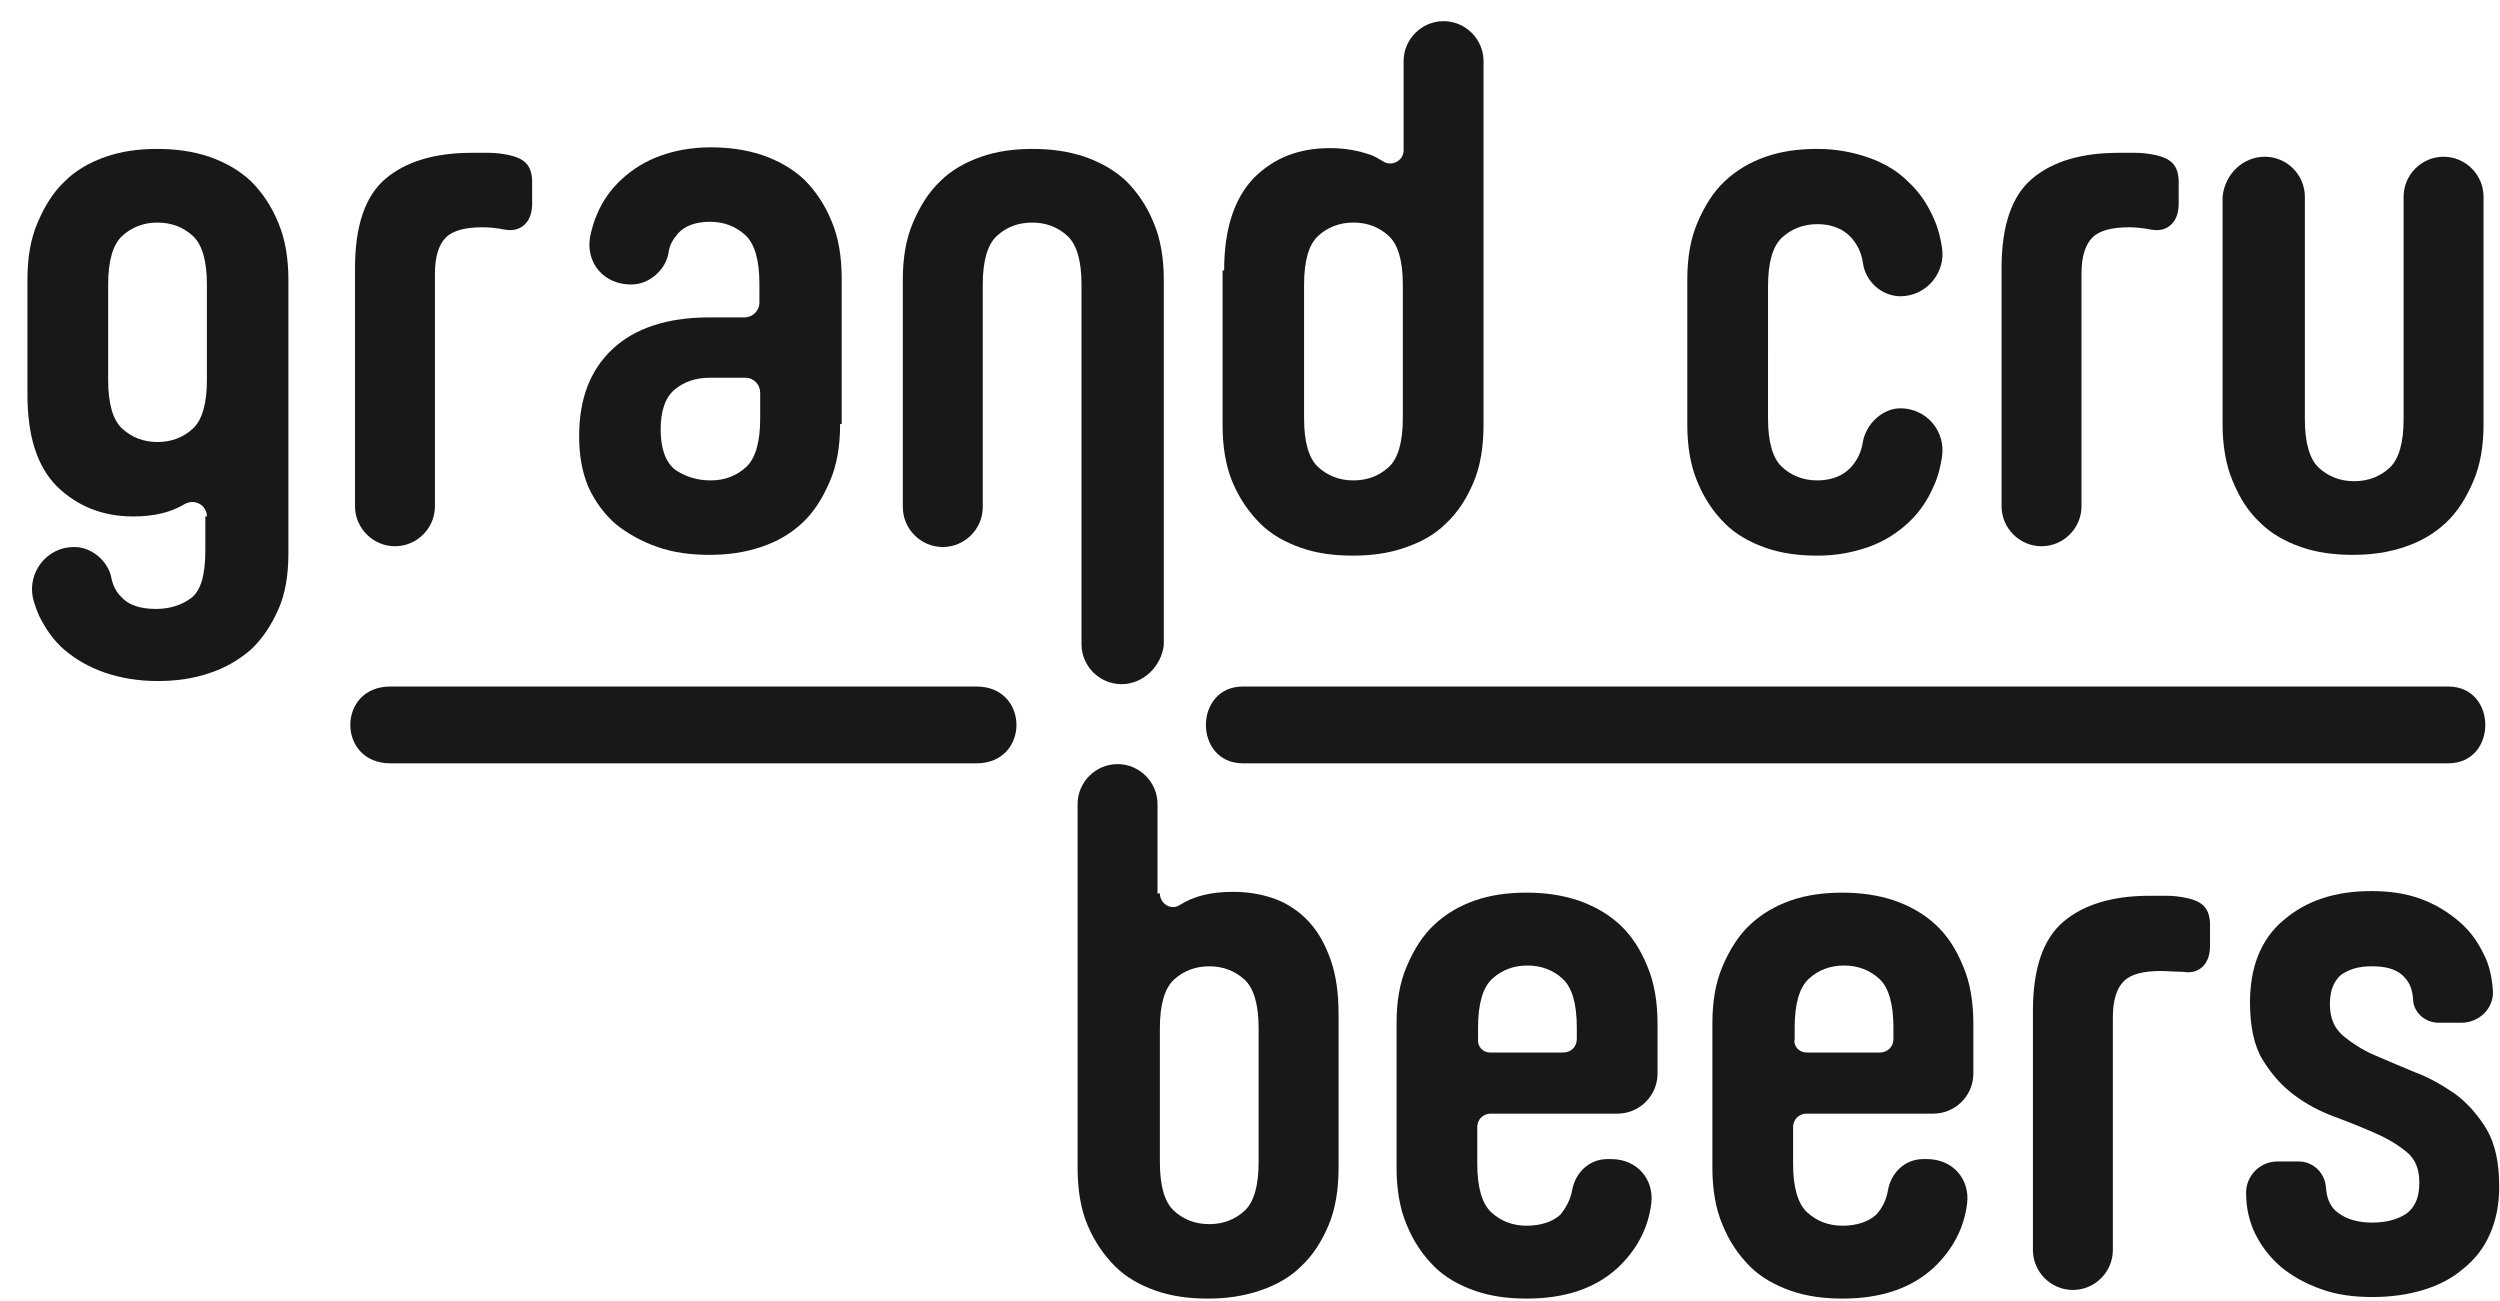
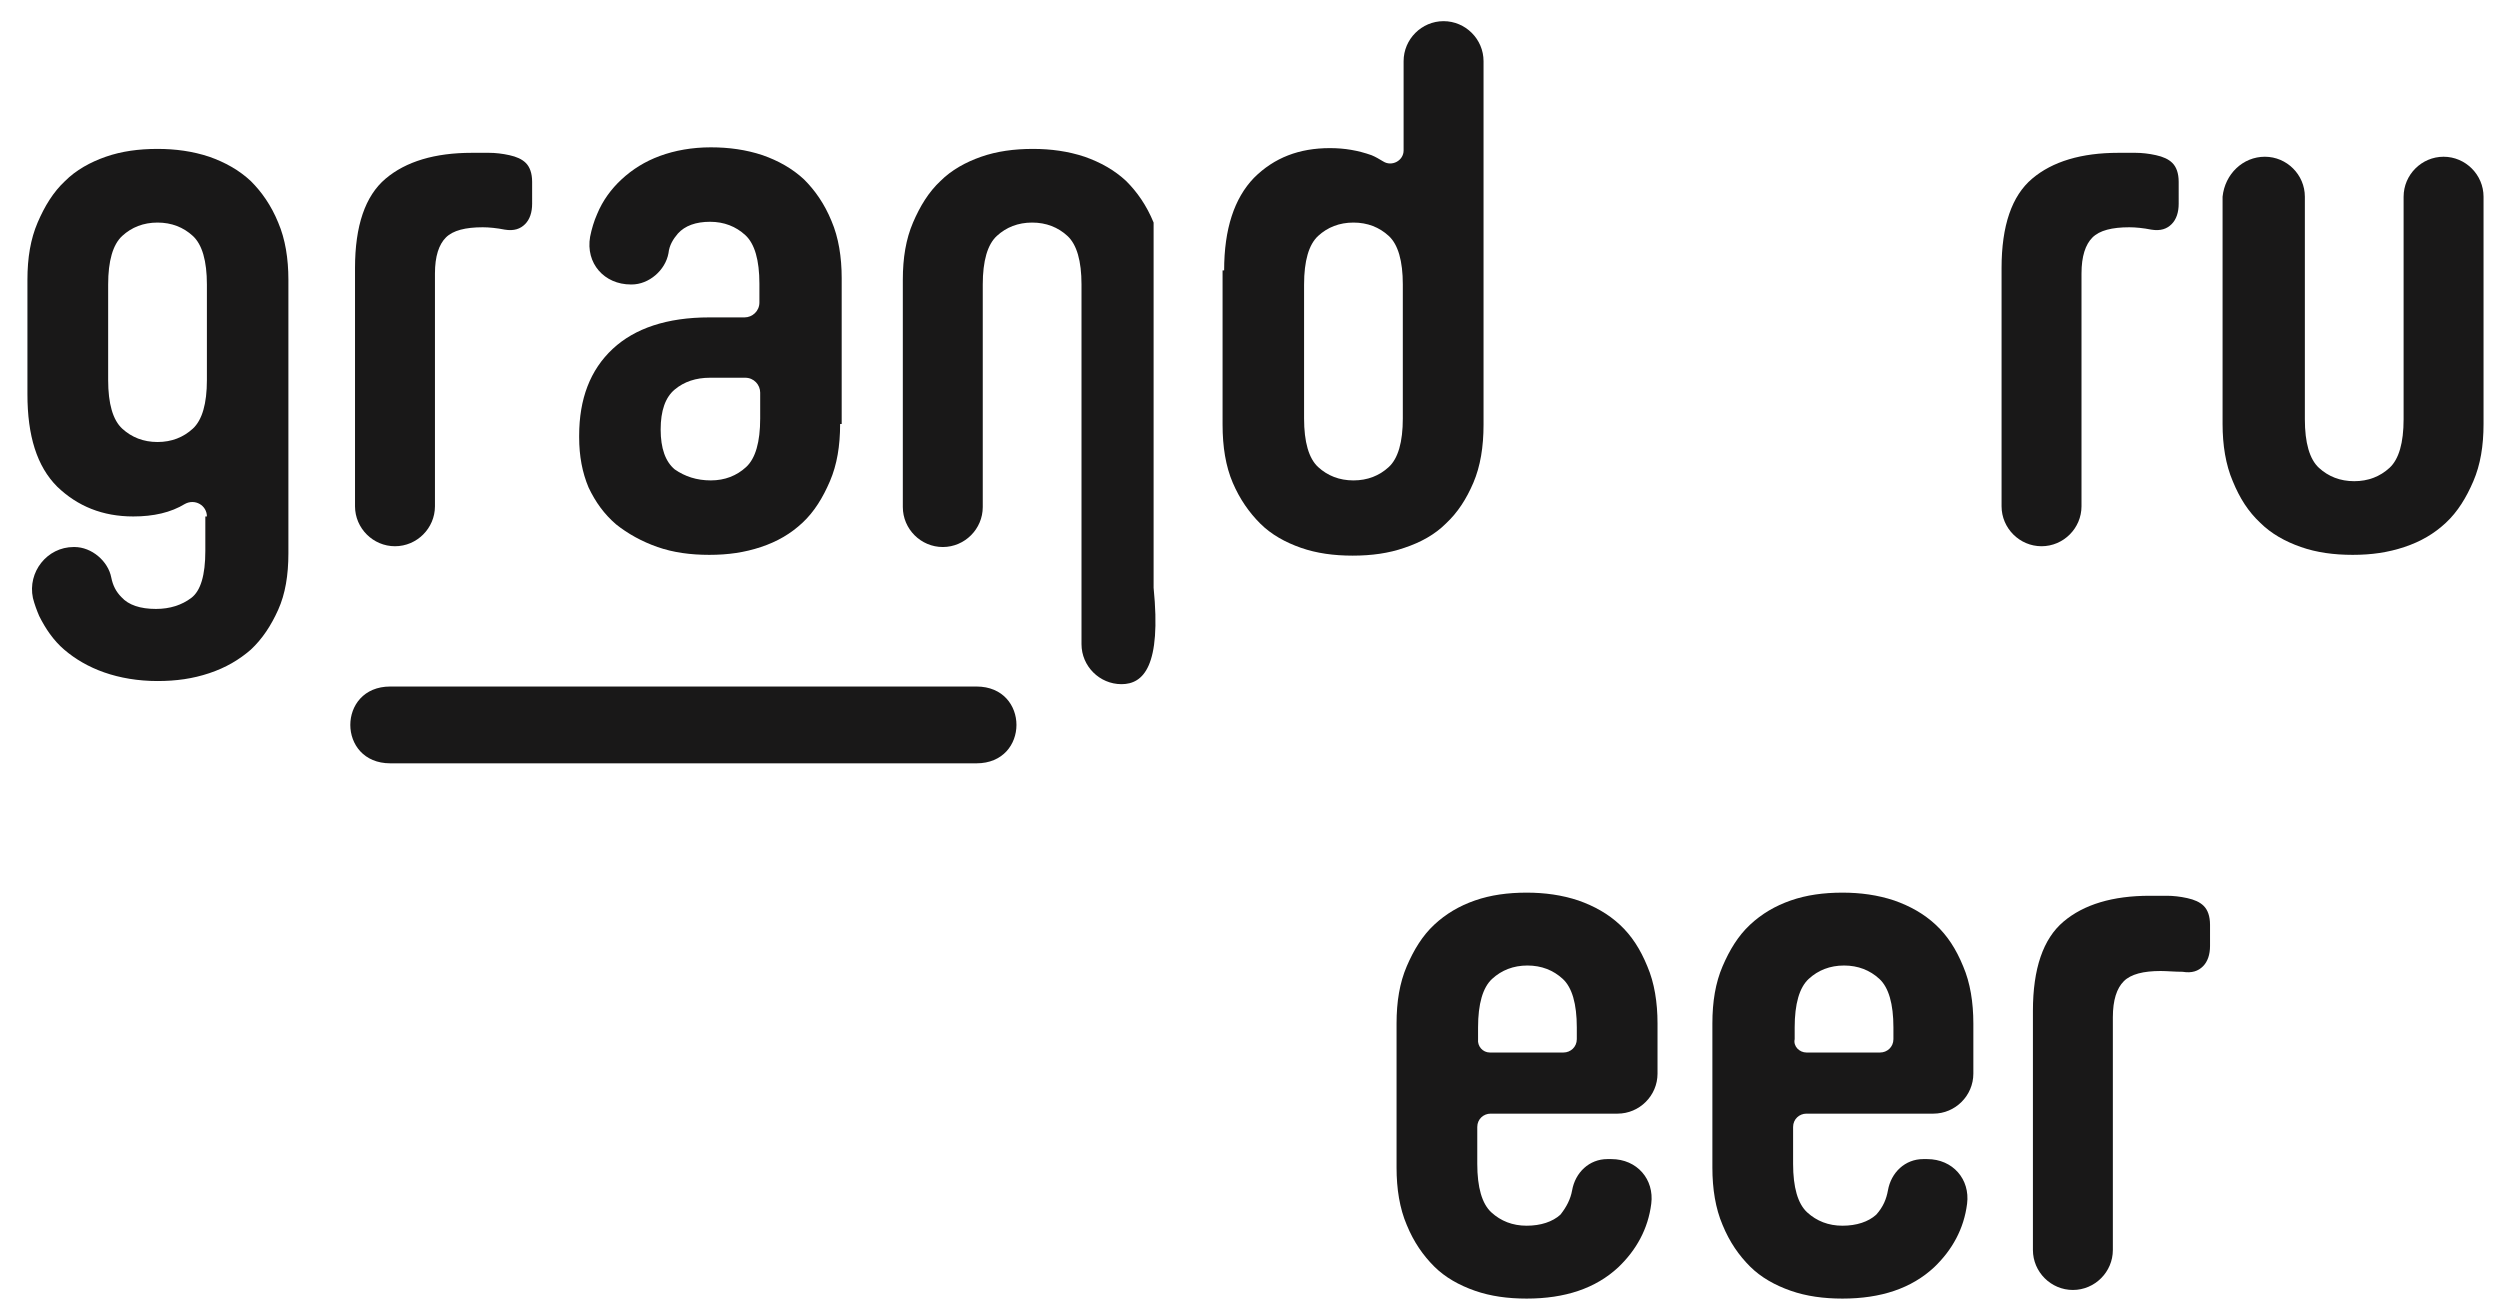
<svg xmlns="http://www.w3.org/2000/svg" version="1.1" id="Layer_1" x="0px" y="0px" width="319px" height="166px" viewBox="0 0 319 166" style="enable-background:new 0 0 319 166;" xml:space="preserve">
  <style type="text/css">
	.st0{fill:#191818;}
</style>
  <g>
    <g>
      <g>
        <g>
          <g>
            <path class="st0" d="M26.4,65.9c0-1.4-1.5-2.3-2.8-1.6c-1.8,1.1-4,1.6-6.6,1.6c-3.9,0-7.1-1.3-9.7-3.8       c-2.6-2.6-3.8-6.5-3.8-11.8V35.7c0-2.8,0.4-5.2,1.3-7.3c0.9-2.1,2-3.9,3.5-5.3c1.4-1.4,3.2-2.4,5.2-3.1c2-0.7,4.2-1,6.6-1       c2.3,0,4.5,0.3,6.6,1c2,0.7,3.8,1.7,5.3,3.1c1.4,1.4,2.6,3.1,3.5,5.3c0.9,2.1,1.3,4.6,1.3,7.3v34.9c0,2.8-0.4,5.2-1.3,7.2       c-0.9,2-2,3.7-3.5,5.1c-1.5,1.3-3.2,2.3-5.3,3c-2.1,0.7-4.2,1-6.6,1c-2.5,0-4.8-0.4-6.8-1.1c-2-0.7-3.7-1.7-5.1-2.9       c-1.4-1.2-2.4-2.7-3.2-4.3c-0.3-0.7-0.6-1.5-0.8-2.3C3.5,73,6,69.8,9.4,69.8h0.1c2.2,0,4.3,1.8,4.7,3.9c0.2,1,0.6,1.8,1.3,2.5       c0.9,1,2.4,1.5,4.4,1.5c1.8,0,3.3-0.5,4.5-1.4c1.2-0.9,1.8-2.9,1.8-6V65.9z M26.4,36.3c0-3-0.6-5.1-1.8-6.2       c-1.2-1.1-2.7-1.7-4.5-1.7c-1.8,0-3.3,0.6-4.5,1.7c-1.2,1.1-1.8,3.2-1.8,6.2v12.2c0,3,0.6,5.1,1.8,6.2c1.2,1.1,2.7,1.7,4.5,1.7       c1.8,0,3.3-0.6,4.5-1.7c1.2-1.1,1.8-3.2,1.8-6.2V36.3z" />
            <path class="st0" d="M61.6,29c-2.2,0-3.8,0.4-4.7,1.3c-0.9,0.9-1.4,2.4-1.4,4.6v29.7c0,2.8-2.3,5.1-5.1,5.1h0       c-2.8,0-5.1-2.3-5.1-5.1V34.2c0-5.4,1.3-9.2,3.9-11.4c2.6-2.2,6.3-3.3,11-3.3c0.7,0,1.4,0,2.2,0c0.8,0,1.7,0.1,2.6,0.3       c0.9,0.2,1.6,0.5,2.1,1c0.5,0.5,0.8,1.3,0.8,2.4V26c0,1.1-0.3,2-0.9,2.6c-0.6,0.6-1.4,0.9-2.6,0.7C63.4,29.1,62.4,29,61.6,29z" />
            <path class="st0" d="M107.2,54.1c0,2.8-0.4,5.2-1.3,7.3s-2,3.9-3.5,5.3c-1.5,1.4-3.2,2.4-5.3,3.1c-2.1,0.7-4.2,1-6.6,1       c-2.4,0-4.6-0.3-6.6-1c-2-0.7-3.8-1.7-5.3-2.9c-1.5-1.3-2.6-2.8-3.5-4.7c-0.8-1.9-1.2-4-1.2-6.4v-0.2c0-4.7,1.4-8.4,4.3-11.1       c2.8-2.6,6.9-4,12.3-4h4.5c1,0,1.9-0.8,1.9-1.9v-2.4c0-3-0.6-5.1-1.8-6.2c-1.2-1.1-2.7-1.7-4.5-1.7c-1.8,0-3.2,0.5-4.1,1.5       c-0.6,0.7-1.1,1.5-1.2,2.5c-0.4,2.2-2.5,4-4.7,4h-0.1c-3.4,0-5.8-2.7-5.2-6.1c0.2-1,0.5-2,0.9-2.9c0.7-1.7,1.8-3.2,3.1-4.4       c1.4-1.3,3-2.3,4.9-3c1.9-0.7,4.1-1.1,6.5-1.1c2.3,0,4.5,0.3,6.6,1c2,0.7,3.8,1.7,5.3,3.1c1.4,1.4,2.6,3.1,3.5,5.3       c0.9,2.1,1.3,4.6,1.3,7.3V54.1z M90.7,61.3c1.8,0,3.3-0.6,4.5-1.7s1.8-3.2,1.8-6.2v-3.3c0-1-0.8-1.9-1.9-1.9h-4.5       c-1.8,0-3.3,0.5-4.5,1.5c-1.2,1-1.8,2.7-1.8,5.1c0,2.4,0.6,4.1,1.8,5.1C87.4,60.8,88.9,61.3,90.7,61.3z" />
-             <path class="st0" d="M143.1,87.3L143.1,87.3c-2.8,0-5.1-2.3-5.1-5.1V36.3c0-3-0.6-5.1-1.8-6.2c-1.2-1.1-2.7-1.7-4.5-1.7       c-1.8,0-3.3,0.6-4.5,1.7c-1.2,1.1-1.8,3.2-1.8,6.2v28.4c0,2.8-2.3,5.1-5.1,5.1h0c-2.8,0-5.1-2.3-5.1-5.1v-29       c0-2.8,0.4-5.2,1.3-7.3c0.9-2.1,2-3.9,3.5-5.3c1.4-1.4,3.2-2.4,5.2-3.1c2-0.7,4.2-1,6.6-1c2.3,0,4.5,0.3,6.6,1       c2,0.7,3.8,1.7,5.3,3.1c1.4,1.4,2.6,3.1,3.5,5.3c0.9,2.1,1.3,4.6,1.3,7.3v46.6C148.2,85,145.9,87.3,143.1,87.3z" />
+             <path class="st0" d="M143.1,87.3L143.1,87.3c-2.8,0-5.1-2.3-5.1-5.1V36.3c0-3-0.6-5.1-1.8-6.2c-1.2-1.1-2.7-1.7-4.5-1.7       c-1.8,0-3.3,0.6-4.5,1.7c-1.2,1.1-1.8,3.2-1.8,6.2v28.4c0,2.8-2.3,5.1-5.1,5.1h0c-2.8,0-5.1-2.3-5.1-5.1v-29       c0-2.8,0.4-5.2,1.3-7.3c0.9-2.1,2-3.9,3.5-5.3c1.4-1.4,3.2-2.4,5.2-3.1c2-0.7,4.2-1,6.6-1c2.3,0,4.5,0.3,6.6,1       c2,0.7,3.8,1.7,5.3,3.1c1.4,1.4,2.6,3.1,3.5,5.3v46.6C148.2,85,145.9,87.3,143.1,87.3z" />
            <path class="st0" d="M156.2,34.5c0-5.3,1.3-9.2,3.8-11.8c2.6-2.6,5.8-3.8,9.7-3.8c1.9,0,3.6,0.3,5.3,0.9c0.5,0.2,1,0.5,1.5,0.8       c1.1,0.7,2.6-0.1,2.6-1.4V7.8c0-2.8,2.3-5.1,5.1-5.1l0,0c2.8,0,5.1,2.3,5.1,5.1v46.4c0,2.8-0.4,5.3-1.3,7.4       c-0.9,2.1-2,3.8-3.5,5.2c-1.4,1.4-3.2,2.4-5.3,3.1c-2,0.7-4.2,1-6.6,1c-2.4,0-4.6-0.3-6.6-1c-2-0.7-3.8-1.7-5.2-3.1       c-1.4-1.4-2.6-3.1-3.5-5.2c-0.9-2.1-1.3-4.6-1.3-7.4V34.5z M166.4,53.4c0,3,0.6,5.1,1.8,6.2s2.7,1.7,4.5,1.7s3.3-0.6,4.5-1.7       s1.8-3.2,1.8-6.2V36.3c0-3-0.6-5.1-1.8-6.2c-1.2-1.1-2.7-1.7-4.5-1.7s-3.3,0.6-4.5,1.7c-1.2,1.1-1.8,3.2-1.8,6.2V53.4z" />
-             <path class="st0" d="M225.6,53.4c0,3,0.6,5.1,1.8,6.2s2.7,1.7,4.5,1.7c1.8,0,3.3-0.6,4.3-1.7c0.8-0.9,1.3-1.9,1.5-3.2       c0.4-2.3,2.5-4.3,4.8-4.3h0c3.3,0,5.8,2.9,5.3,6.2c-0.2,1.3-0.5,2.5-1,3.6c-0.8,1.9-1.9,3.5-3.3,4.8c-1.4,1.3-3.1,2.4-5.1,3.1       c-2,0.7-4.1,1.1-6.5,1.1c-2.4,0-4.6-0.3-6.6-1c-2-0.7-3.8-1.7-5.2-3.1c-1.4-1.4-2.6-3.1-3.5-5.3c-0.9-2.1-1.3-4.6-1.3-7.3V35.7       c0-2.8,0.4-5.2,1.3-7.3c0.9-2.1,2-3.9,3.5-5.3c1.5-1.4,3.2-2.4,5.2-3.1c2-0.7,4.2-1,6.6-1c2.3,0,4.5,0.4,6.5,1.1       c2,0.7,3.7,1.7,5.1,3.1c1.4,1.3,2.5,2.9,3.3,4.8c0.5,1.1,0.8,2.3,1,3.6c0.5,3.2-2,6.2-5.3,6.2h0c-2.4,0-4.5-1.9-4.8-4.3       c-0.2-1.3-0.7-2.3-1.5-3.2c-1-1.1-2.5-1.7-4.3-1.7c-1.8,0-3.3,0.6-4.5,1.7c-1.2,1.1-1.8,3.2-1.8,6.2V53.4z" />
            <path class="st0" d="M271.7,29c-2.2,0-3.8,0.4-4.7,1.3s-1.4,2.4-1.4,4.6v29.7c0,2.8-2.3,5.1-5.1,5.1l0,0       c-2.8,0-5.1-2.3-5.1-5.1V34.2c0-5.4,1.3-9.2,3.9-11.4c2.6-2.2,6.3-3.3,11-3.3c0.7,0,1.4,0,2.2,0c0.8,0,1.7,0.1,2.6,0.3       c0.9,0.2,1.6,0.5,2.1,1c0.5,0.5,0.8,1.3,0.8,2.4V26c0,1.1-0.3,2-0.9,2.6c-0.6,0.6-1.4,0.9-2.6,0.7       C273.5,29.1,272.5,29,271.7,29z" />
            <path class="st0" d="M289,20L289,20c2.8,0,5.1,2.3,5.1,5.1v28.4c0,3,0.6,5.1,1.8,6.2c1.2,1.1,2.7,1.7,4.5,1.7       c1.8,0,3.3-0.6,4.5-1.7c1.2-1.1,1.8-3.2,1.8-6.2V25.1c0-2.8,2.3-5.1,5.1-5.1l0,0c2.8,0,5.1,2.3,5.1,5.1v29       c0,2.8-0.4,5.2-1.3,7.3c-0.9,2.1-2,3.9-3.5,5.3c-1.5,1.4-3.2,2.4-5.3,3.1c-2.1,0.7-4.2,1-6.6,1c-2.4,0-4.6-0.3-6.6-1       c-2-0.7-3.8-1.7-5.2-3.1c-1.5-1.4-2.6-3.1-3.5-5.3c-0.9-2.1-1.3-4.6-1.3-7.3v-29C283.9,22.2,286.2,20,289,20z" />
-             <path class="st0" d="M148,114c0,1.3,1.4,2.2,2.5,1.5c1.9-1.2,4.1-1.7,6.8-1.7c2,0,3.7,0.3,5.4,0.9c1.6,0.6,3.1,1.6,4.3,2.9       c1.2,1.3,2.1,2.9,2.8,4.9c0.7,2,1,4.3,1,6.9v19.6c0,2.8-0.4,5.3-1.3,7.4c-0.9,2.1-2,3.8-3.5,5.2c-1.4,1.4-3.2,2.4-5.3,3.1       s-4.2,1-6.6,1c-2.4,0-4.6-0.3-6.6-1c-2-0.7-3.8-1.7-5.2-3.1c-1.4-1.4-2.6-3.1-3.5-5.2c-0.9-2.1-1.3-4.6-1.3-7.4v-46.4       c0-2.8,2.3-5.1,5.1-5.1l0,0c2.8,0,5.1,2.3,5.1,5.1V114z M148,148.3c0,3,0.6,5.1,1.8,6.2s2.7,1.7,4.5,1.7s3.3-0.6,4.5-1.7       s1.8-3.2,1.8-6.2v-17.1c0-3-0.6-5.1-1.8-6.2c-1.2-1.1-2.7-1.7-4.5-1.7s-3.3,0.6-4.5,1.7c-1.2,1.1-1.8,3.2-1.8,6.2V148.3z" />
            <path class="st0" d="M200.6,151.9c0.4-2.3,2.2-4,4.5-4h0.5c3.3,0,5.5,2.6,5.1,5.7c-0.4,3.2-1.9,5.9-4.2,8.1       c-2.9,2.7-6.8,4-11.7,4c-2.4,0-4.6-0.3-6.6-1c-2-0.7-3.8-1.7-5.2-3.1c-1.4-1.4-2.6-3.1-3.5-5.3c-0.9-2.1-1.3-4.6-1.3-7.3v-18.4       c0-2.8,0.4-5.2,1.3-7.3c0.9-2.1,2-3.9,3.5-5.3c1.5-1.4,3.2-2.4,5.2-3.1c2-0.7,4.2-1,6.6-1c2.3,0,4.5,0.3,6.6,1       c2,0.7,3.8,1.7,5.3,3.1c1.5,1.4,2.6,3.1,3.5,5.3c0.9,2.1,1.3,4.6,1.3,7.3v6.4c0,2.8-2.3,5.1-5.1,5.1h-16.2       c-0.9,0-1.7,0.7-1.7,1.7v4.7c0,3,0.6,5.1,1.8,6.2s2.7,1.7,4.5,1.7c1.8,0,3.3-0.5,4.3-1.4C199.9,154,200.4,153,200.6,151.9z        M190.1,134.3h9.4c0.9,0,1.7-0.7,1.7-1.7v-1.5c0-3-0.6-5.1-1.8-6.2c-1.2-1.1-2.7-1.7-4.5-1.7c-1.8,0-3.3,0.6-4.5,1.7       c-1.2,1.1-1.8,3.2-1.8,6.2v1.5C188.5,133.5,189.2,134.3,190.1,134.3z" />
            <path class="st0" d="M240.9,151.9c0.4-2.3,2.2-4,4.5-4h0.5c3.3,0,5.5,2.6,5.1,5.7c-0.4,3.2-1.9,5.9-4.2,8.1       c-2.9,2.7-6.8,4-11.7,4c-2.4,0-4.6-0.3-6.6-1c-2-0.7-3.8-1.7-5.2-3.1c-1.4-1.4-2.6-3.1-3.5-5.3c-0.9-2.1-1.3-4.6-1.3-7.3v-18.4       c0-2.8,0.4-5.2,1.3-7.3c0.9-2.1,2-3.9,3.5-5.3c1.5-1.4,3.2-2.4,5.2-3.1c2-0.7,4.2-1,6.6-1c2.3,0,4.5,0.3,6.6,1       c2,0.7,3.8,1.7,5.3,3.1c1.5,1.4,2.6,3.1,3.5,5.3c0.9,2.1,1.3,4.6,1.3,7.3v6.4c0,2.8-2.3,5.1-5.1,5.1h-16.2       c-0.9,0-1.7,0.7-1.7,1.7v4.7c0,3,0.6,5.1,1.8,6.2s2.7,1.7,4.5,1.7c1.8,0,3.3-0.5,4.3-1.4C240.3,154,240.7,153,240.9,151.9z        M230.5,134.3h9.4c0.9,0,1.7-0.7,1.7-1.7v-1.5c0-3-0.6-5.1-1.8-6.2c-1.2-1.1-2.7-1.7-4.5-1.7s-3.3,0.6-4.5,1.7       c-1.2,1.1-1.8,3.2-1.8,6.2v1.5C228.8,133.5,229.6,134.3,230.5,134.3z" />
            <path class="st0" d="M275.7,123.9c-2.2,0-3.8,0.4-4.7,1.3c-0.9,0.9-1.4,2.4-1.4,4.6v29.7c0,2.8-2.3,5.1-5.1,5.1l0,0       c-2.8,0-5.1-2.3-5.1-5.1v-30.5c0-5.4,1.3-9.2,3.9-11.4c2.6-2.2,6.3-3.3,11-3.3c0.7,0,1.4,0,2.2,0c0.8,0,1.7,0.1,2.6,0.3       c0.9,0.2,1.6,0.5,2.1,1c0.5,0.5,0.8,1.3,0.8,2.4v2.7c0,1.1-0.3,2-0.9,2.6c-0.6,0.6-1.4,0.9-2.6,0.7       C277.5,124,276.5,123.9,275.7,123.9z" />
-             <path class="st0" d="M307.9,127.4c-0.1-1.3-0.5-2.2-1.4-3c-0.9-0.8-2.2-1.1-3.9-1.1s-2.9,0.4-3.9,1.1c-0.9,0.8-1.4,2-1.4,3.6       v0.2c0,1.6,0.5,2.9,1.6,3.9c1.1,0.9,2.4,1.8,4,2.5c1.6,0.7,3.3,1.4,5.2,2.2c1.9,0.7,3.6,1.7,5.2,2.8c1.6,1.2,2.9,2.7,4,4.5       c1.1,1.9,1.6,4.3,1.6,7.3c0,2.3-0.4,4.3-1.2,6.1c-0.8,1.8-1.9,3.2-3.4,4.4c-1.4,1.2-3.1,2.1-5.1,2.7c-2,0.6-4.1,0.9-6.5,0.9       c-2.4,0-4.6-0.3-6.5-1c-2-0.7-3.6-1.6-5.1-2.8c-1.4-1.2-2.5-2.6-3.3-4.2c-0.8-1.6-1.2-3.4-1.2-5.3l0,0c0-2.2,1.8-4,4-4h2.7       c1.9,0,3.4,1.5,3.5,3.4c0.1,1.4,0.6,2.5,1.6,3.2c1.1,0.8,2.5,1.2,4.3,1.2c1.8,0,3.2-0.4,4.3-1.1c1.1-0.8,1.7-2,1.7-3.9v-0.2       c0-1.6-0.5-2.9-1.6-3.8c-1.1-0.9-2.4-1.7-4-2.4c-1.6-0.7-3.3-1.4-5.2-2.1c-1.9-0.7-3.6-1.6-5.2-2.8c-1.6-1.2-2.9-2.7-4-4.5       c-1.1-1.8-1.6-4.3-1.6-7.3c0-4.5,1.4-8.1,4.3-10.5c2.9-2.5,6.6-3.7,11.2-3.7c2.3,0,4.4,0.3,6.3,1c1.9,0.7,3.5,1.7,4.9,2.9       c1.4,1.2,2.4,2.6,3.2,4.3c0.7,1.4,1,3,1.1,4.6c0.1,2.2-1.8,4-4,4h-2.7C309.5,130.6,307.9,129.2,307.9,127.4z" />
          </g>
          <path class="st0" d="M49.8,97.4c24.9,0,49.8,0,74.8,0c6.8,0,6.8-9.8,0-9.8c-24.9,0-49.8,0-74.8,0C43,87.6,43,97.4,49.8,97.4      L49.8,97.4z" />
-           <path class="st0" d="M158.6,97.4c50.6,0,103.2,0,153.8,0c6.3,0,6.3-9.8,0-9.8c-50.6,0-103.2,0-153.8,0      C152.3,87.6,152.3,97.4,158.6,97.4L158.6,97.4z" />
        </g>
      </g>
    </g>
  </g>
</svg>